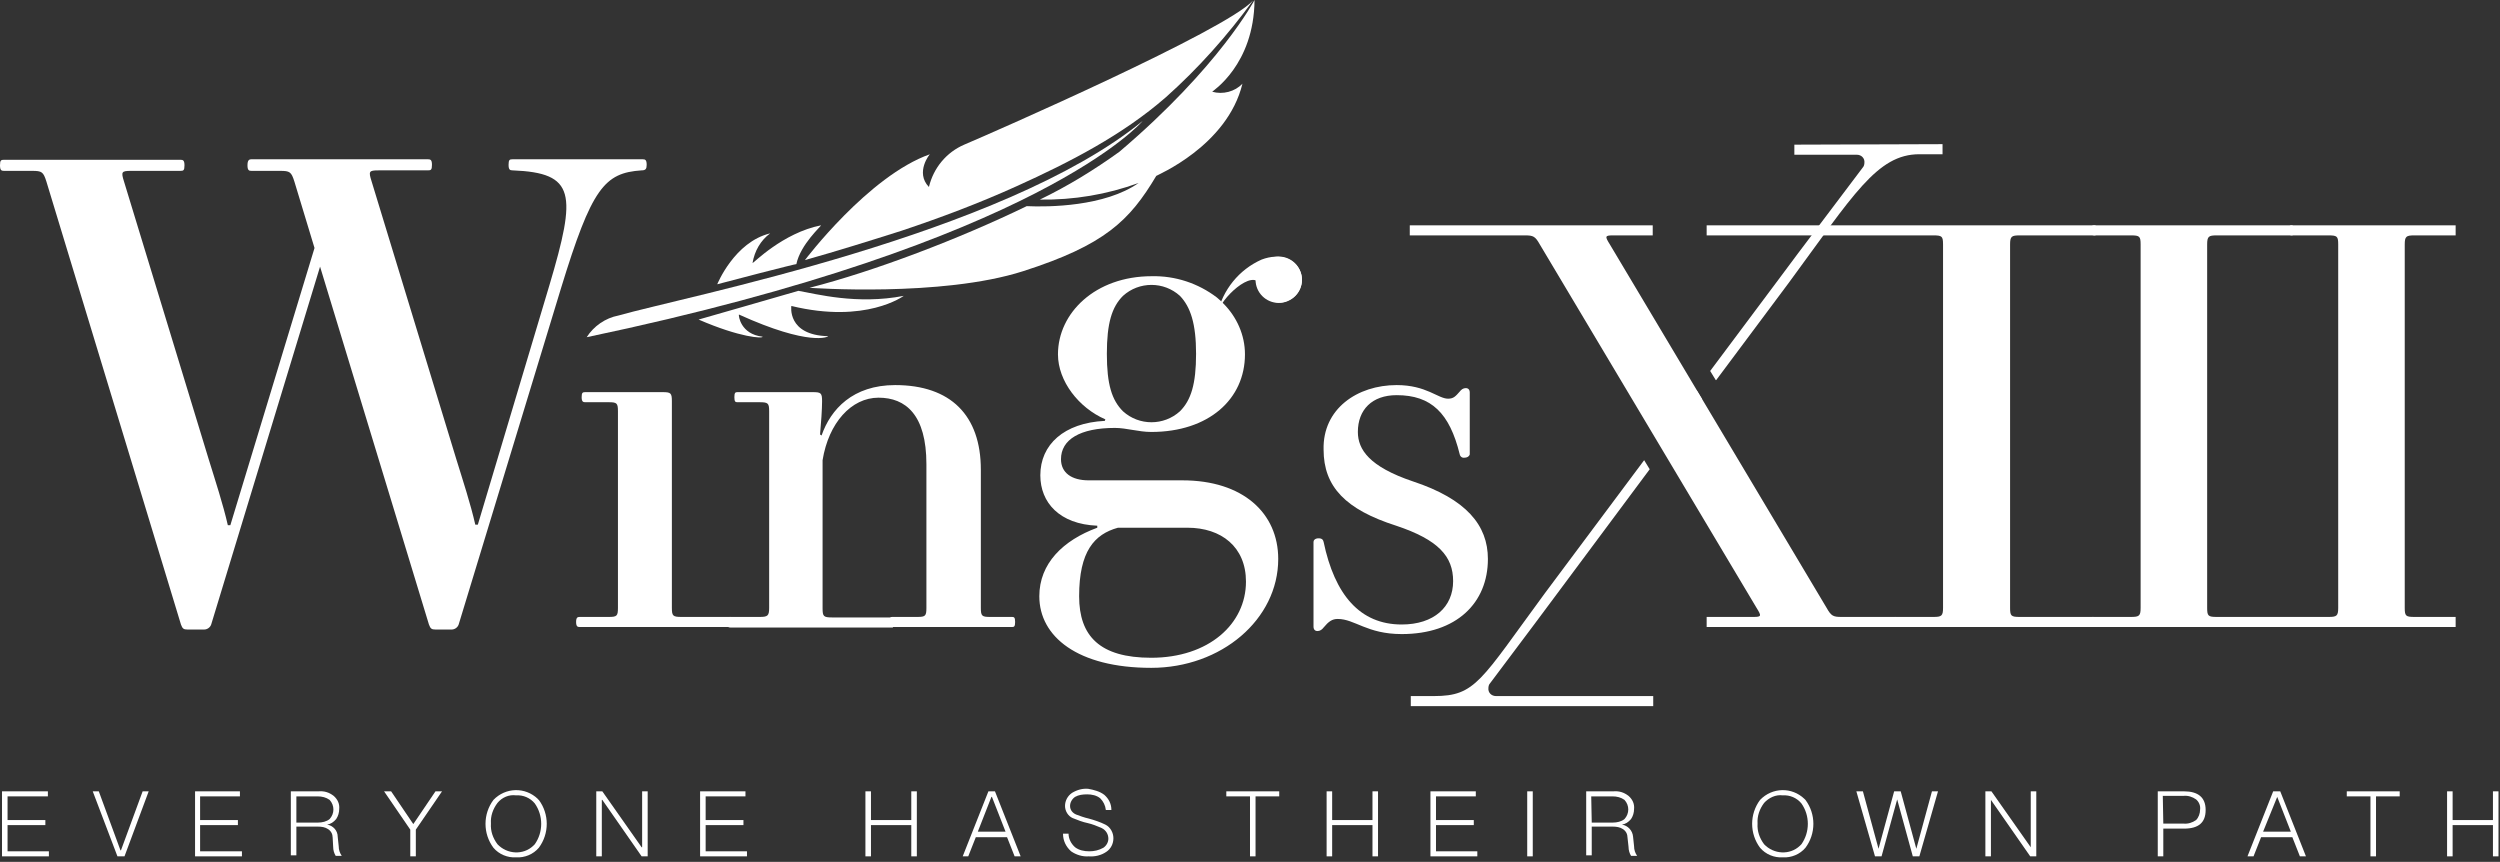
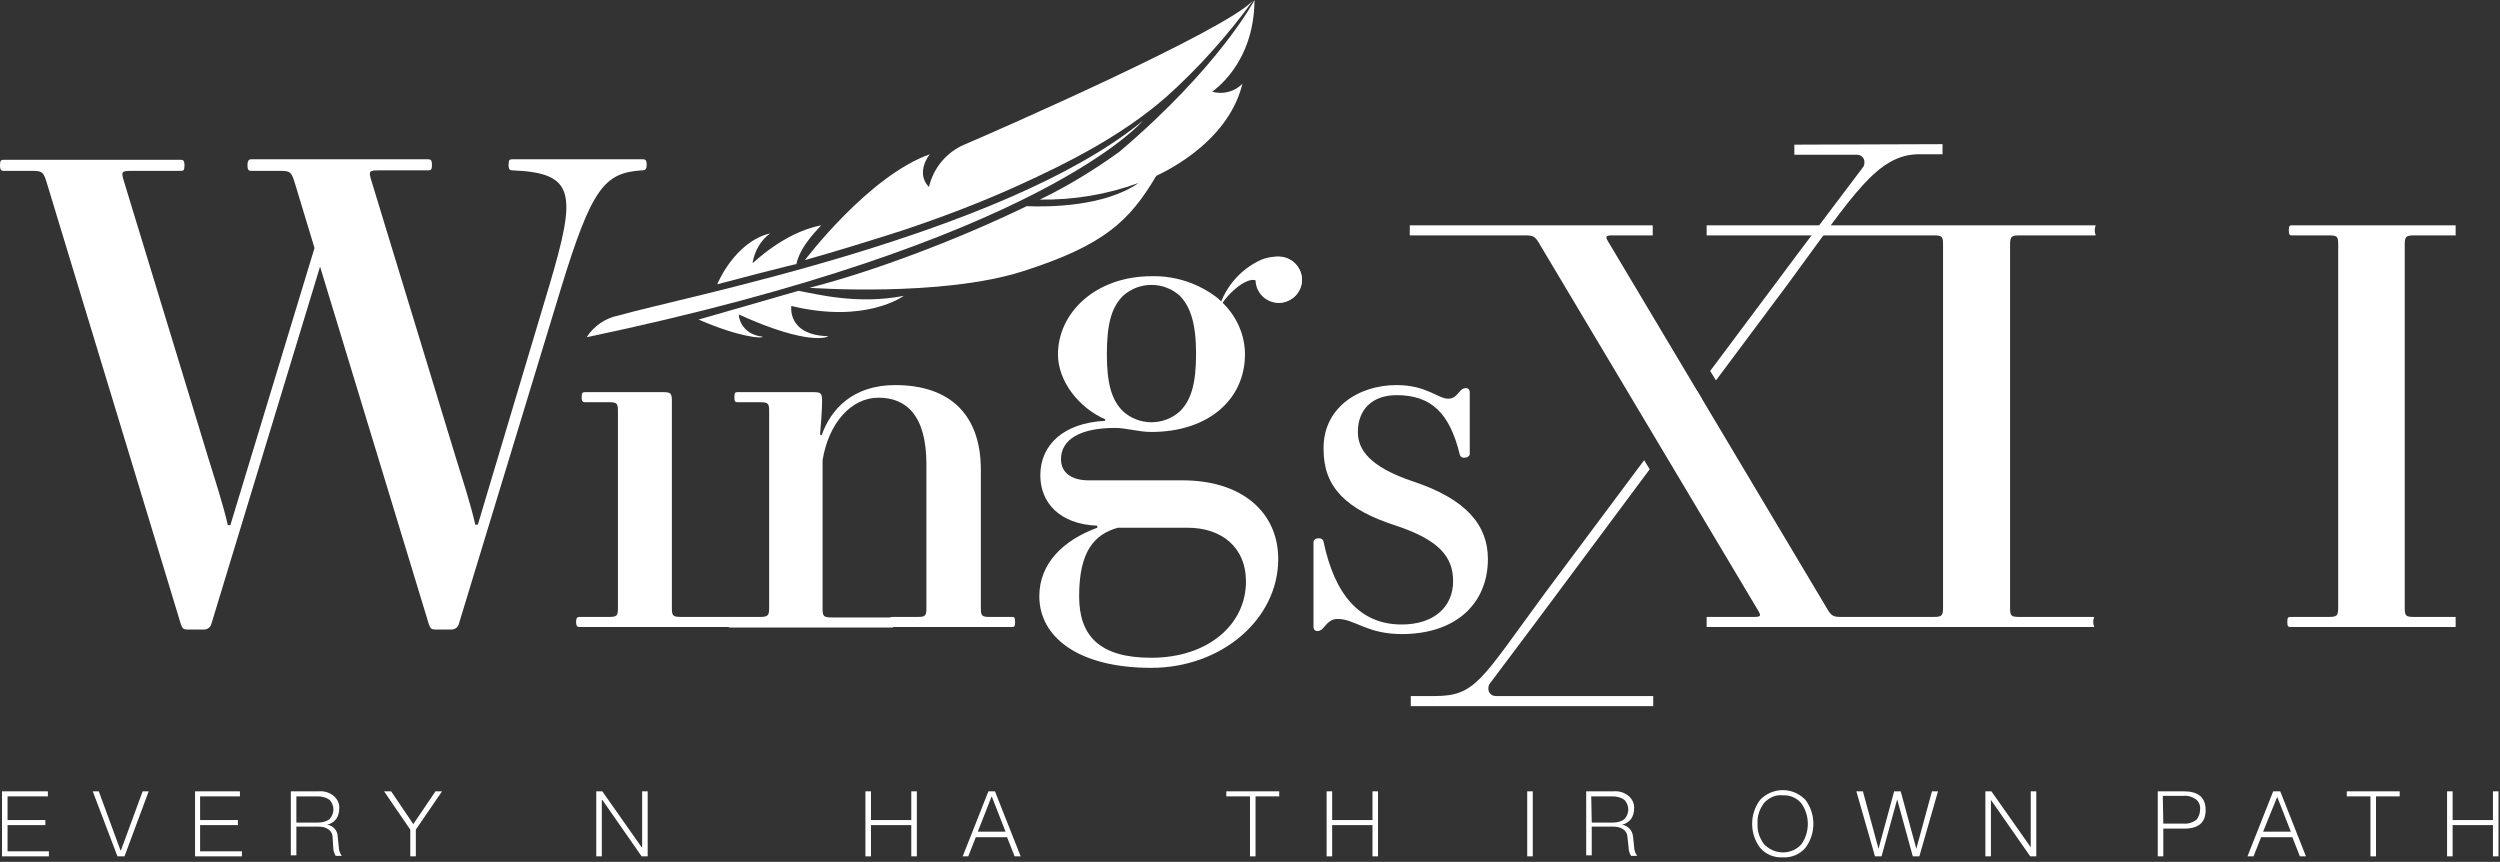
<svg xmlns="http://www.w3.org/2000/svg" width="496" height="171" viewBox="0 0 496 171" fill="none">
  <rect x="0" y="0" width="496" height="171" fill="#333333" stroke="none" />
  <path d="M9.5 157V158H1.5V162.7H9V163.7H1.5V168.9H9.7V169.9H0.4V157H9.5Z" fill="white" />
  <path d="M19.6 157L23.9 168.7H24L28.3 157H29.5L24.7 169.9H23.3L18.4 157H19.6Z" fill="white" />
  <path d="M47.6 157V158H39.7V162.7H47.2V163.7H39.7V168.9H48V169.9H38.7V157H47.6Z" fill="white" />
  <path d="M63.2 157C64.3 156.9 65.3 157.2 66.2 157.9C67 158.6 67.4 159.5 67.3 160.5C67.3 161.2 67.1 161.9 66.7 162.5C66.2 163.1 65.6 163.5 64.9 163.6C66.1 163.8 67 164.8 67 166L67.2 167.9C67.2 168.6 67.4 169.2 67.8 169.8H66.6C66.3 169.3 66.1 168.7 66.1 168L66 166.2C66 165.5 65.7 164.9 65.1 164.5C64.5 164.1 63.8 164 63.1 164H58.8V169.7H57.7V157H63.2ZM58.9 163.2H63.1C63.9 163.2 64.8 163 65.4 162.5C66.4 161.4 66.4 159.8 65.4 158.7C64.7 158.2 63.9 158 63 158H58.8V163.2H58.9Z" fill="white" />
  <path d="M77.6 157L82 163.5L86.4 157H87.7L82.5 164.6V169.9H81.4V164.6L76.2 157H77.6Z" fill="white" />
-   <path d="M106.9 158.7C109 161.5 109 165.4 106.9 168.2C105.8 169.5 104.1 170.2 102.4 170.1C100.7 170.2 99 169.5 97.9 168.2C95.8 165.4 95.8 161.5 97.9 158.7C100.3 156.2 104.2 156.1 106.7 158.5C106.7 158.6 106.8 158.6 106.9 158.7ZM98.7 159.3C97.8 160.5 97.3 161.9 97.4 163.4C97.3 164.9 97.8 166.3 98.7 167.5C100.6 169.5 103.8 169.7 105.8 167.8C105.9 167.7 106 167.6 106.1 167.5C107.8 165.1 107.8 161.8 106.1 159.4C105.2 158.3 103.8 157.7 102.4 157.8C101 157.6 99.6 158.2 98.7 159.3Z" fill="white" />
  <path d="M119.5 157L127.3 168.1H127.4V157H128.5V169.9H127.3L119.5 158.7H119.4V169.9H118.3V157H119.5Z" fill="white" />
-   <path d="M147.9 157V158H140V162.7H147.5V163.7H140V168.9H148.2V169.9H138.9V157H147.9Z" fill="white" />
  <path d="M172.8 157V162.7H180.8V157H181.9V169.9H180.8V163.7H172.8V169.9H171.7V157H172.8Z" fill="white" />
  <path d="M197.4 157L202.5 169.9H201.3L199.8 166.1H193.6L192.1 169.9H191L196.1 157H197.4ZM199.5 165L196.8 158.1H196.7L194 165H199.5Z" fill="white" />
-   <path d="M219.1 157.7C220 158.5 220.5 159.5 220.5 160.7H219.4C219.3 159.8 218.9 159 218.3 158.4C217.6 157.8 216.6 157.6 215.7 157.6C214.8 157.6 214 157.7 213.3 158.1C212.7 158.5 212.3 159.2 212.3 159.9C212.3 160.7 212.8 161.3 213.5 161.6C214.3 161.9 215.1 162.2 216 162.4C217.1 162.7 218.3 163.1 219.3 163.6C220.3 164.1 220.9 165.2 220.9 166.3C220.9 167.4 220.4 168.4 219.5 169C218.5 169.7 217.2 170 216 169.9C214.8 170 213.5 169.6 212.5 168.9C211.5 168 210.9 166.8 210.9 165.4H212C212 166.4 212.5 167.4 213.3 168.1C214.1 168.7 215.1 168.9 216.1 168.9C217.1 168.9 218 168.7 218.9 168.2C219.5 167.8 219.9 167.1 219.9 166.4C219.9 165.5 219.4 164.7 218.6 164.3C217.7 163.9 216.7 163.5 215.8 163.3C214.8 163.1 213.8 162.7 212.8 162.3C211.9 161.9 211.3 160.9 211.3 159.9C211.3 158.9 211.8 157.9 212.7 157.3C213.7 156.7 214.8 156.4 215.9 156.5C217 156.7 218.2 157 219.1 157.7Z" fill="white" />
  <path d="M253.8 157V158H249.1V169.9H248V158H243.3V157H253.8Z" fill="white" />
  <path d="M264.3 157V162.7H272.3V157H273.4V169.9H272.3V163.7H264.3V169.9H263.2V157H264.3Z" fill="white" />
-   <path d="M292.8 157V158H284.9V162.7H292.4V163.7H284.9V168.9H293.1V169.9H283.8V157H292.8Z" fill="white" />
  <path d="M304.1 157V169.9H303V157H304.1Z" fill="white" />
  <path d="M320.1 157C321.2 156.9 322.2 157.2 323.1 157.9C323.9 158.6 324.3 159.5 324.2 160.5C324.2 161.2 324 161.9 323.6 162.5C323.1 163.1 322.5 163.5 321.8 163.6C323 163.8 323.9 164.8 324 166L324.2 167.9C324.2 168.6 324.4 169.2 324.8 169.8H323.6C323.3 169.3 323.1 168.7 323.1 168L322.9 166.2C322.9 165.5 322.6 164.9 322 164.5C321.4 164.1 320.7 164 320 164H315.8V169.7H314.7V157H320.1ZM315.8 163.2H320C320.8 163.2 321.7 163 322.3 162.5C323.3 161.4 323.3 159.8 322.3 158.7C321.6 158.2 320.8 158 319.9 158H315.7L315.8 163.2Z" fill="white" />
  <path d="M358.2 158.7C360.3 161.5 360.3 165.4 358.2 168.2C357.1 169.5 355.4 170.2 353.7 170.1C352 170.2 350.3 169.5 349.2 168.2C347.1 165.4 347.1 161.5 349.2 158.7C351.6 156.2 355.5 156.1 358 158.5C358 158.5 358.1 158.6 358.2 158.7ZM350 159.3C349.1 160.5 348.6 161.9 348.7 163.4C348.6 164.9 349.1 166.3 350 167.5C351.9 169.5 355.1 169.7 357.1 167.8C357.2 167.7 357.3 167.6 357.4 167.5C359.1 165.1 359.1 161.8 357.4 159.4C356.5 158.3 355.1 157.7 353.7 157.8C352.3 157.6 350.9 158.3 350 159.3Z" fill="white" />
  <path d="M369.6 157L372.7 168.4L375.8 157H377.1L380.2 168.4L383.3 157H384.5L380.8 169.9H379.5L376.4 158.6L373.3 169.9H372L368.3 157H369.6Z" fill="white" />
  <path d="M395.1 157L402.9 168.1V157H404V169.9H402.8L395 158.7V169.9H393.9V157H395.1Z" fill="white" />
  <path d="M433.3 157C436.1 157 437.6 158.2 437.6 160.7C437.6 163.2 436.2 164.4 433.3 164.4H429.2V169.9H428.1V157H433.3ZM429.2 163.4H433.2C434.1 163.5 435 163.2 435.7 162.7C436.2 162.2 436.5 161.4 436.5 160.6C436.6 159.9 436.3 159.1 435.7 158.6C435 158.1 434.1 157.8 433.2 157.9H429.1L429.2 163.4Z" fill="white" />
  <path d="M452.4 157L457.5 169.9H456.3L454.8 166.1H448.6L447.1 169.9H445.9L451 157H452.4ZM454.5 165L451.8 158.1L449 165H454.5Z" fill="white" />
  <path d="M476.1 157V158H471.4V169.9H470.3V158H465.6V157H476.1Z" fill="white" />
  <path d="M486.6 157V162.7H494.6V157H495.7V169.9H494.6V163.7H486.6V169.9H485.5V157H486.6Z" fill="white" />
  <path d="M376 122.4H365.3C363.7 122.4 363.3 122.2 362.4 120.6L319.4 48.5C318.4 46.9 318.4 46.7 320 46.7H327.9V44.7H279.7V46.7H302.6C304.2 46.7 304.6 46.9 305.5 48.5L348.5 120.6C349.5 122.2 349.5 122.4 347.9 122.4H338.6V124.4H376C376.4 124.4 376 124.3 376 123.4C376 122.5 376.5 122.4 376 122.4Z" fill="white" />
  <path d="M376 122.4H383.6C385.2 122.4 385.5 122.2 385.5 120.6V48.5C385.5 46.9 385.3 46.7 383.6 46.7H338.6C338.6 46.7 338.6 44.8 338.6 44.7H415.6C416 44.7 415.6 44.8 415.6 45.7C415.6 46.6 416 46.7 415.6 46.7H400.7C399.1 46.7 398.8 46.9 398.8 48.5V120.6C398.8 122.2 399 122.4 400.7 122.4H415.3C415.7 122.4 415.3 122.5 415.3 123.4C415.3 124.3 415.7 124.4 415.3 124.4H376C375.6 124.4 375.4 124.3 375.4 123.4C375.4 122.5 375.6 122.4 376 122.4Z" fill="white" />
-   <path d="M415.2 122.4H422.8C424.4 122.4 424.7 122.2 424.7 120.6V48.5C424.7 46.9 424.5 46.7 422.8 46.7H415.5C415.1 46.7 414.9 46.6 414.9 45.7C414.9 44.8 415.1 44.7 415.5 44.7H454.7C455.1 44.7 454.7 44.8 454.7 45.7C454.7 46.6 455.1 46.7 454.7 46.7H439.8C438.2 46.7 437.9 46.9 437.9 48.5V120.6C437.9 122.2 438.1 122.4 439.8 122.4H454.3C454.7 122.4 454.3 122.5 454.3 123.4C454.3 124.3 454.7 124.4 454.3 124.4H415.1C414.7 124.4 414.5 124.3 414.5 123.4C414.5 122.5 414.8 122.4 415.2 122.4Z" fill="white" />
  <path d="M454.4 122.4H462C463.6 122.4 463.9 122.2 463.9 120.6V48.5C463.9 46.9 463.7 46.7 462 46.7H454.7C454.3 46.7 454.1 46.6 454.1 45.7C454.1 44.8 454.3 44.7 454.7 44.7H487.2V46.7H479C477.4 46.7 477.1 46.9 477.1 48.5V120.6C477.1 122.2 477.3 122.4 479 122.4H487.2V124.4H454.4C454 124.4 453.8 124.3 453.8 123.4C453.8 122.5 454 122.4 454.4 122.4Z" fill="white" />
  <path d="M49.9 31.6H84.9C85.4 31.6 85.7 31.7 85.7 32.7C85.7 33.7 85.5 33.8 84.9 33.8H75.1C73.2 33.8 73.1 34 73.7 35.9L90.5 91C91.8 95.2 93.4 100.1 94.3 104.1H94.8L109 56.6C114.4 38.4 114.2 34.3 101.7 33.8C101.2 33.8 100.9 33.7 100.9 32.7C100.9 31.7 101.1 31.6 101.7 31.6H127.5C128 31.6 128.3 31.7 128.3 32.7C128.3 33.5 128.1 33.8 127.3 33.8C119.9 34.3 117.4 37.3 111.3 57.2L91 123.9C90.8 124.5 90.2 124.9 89.6 124.9H86.4C85.6 124.9 85.4 124.7 85.1 123.9L63.5 52.9L41.9 123.9C41.7 124.5 41.1 124.9 40.5 124.9H37.2C36.4 124.9 36.2 124.7 35.9 123.9L9.2 36C8.6 34.1 8.3 33.9 6.4 33.9H0.8C0.3 33.9 0 33.8 0 32.8C0 31.8 0.2 31.7 0.8 31.7H35.8C36.3 31.7 36.6 31.8 36.6 32.8C36.6 33.8 36.4 33.9 35.8 33.9H26C24.1 33.9 24 34.1 24.6 36L41.4 91.1C42.7 95.3 44.3 100.2 45.2 104.2H45.7L62.4 49.2L58.4 36C57.8 34.1 57.5 33.9 55.6 33.9H49.9C49.4 33.9 49.1 33.8 49.1 32.8C49.1 31.8 49.4 31.6 49.9 31.6Z" fill="white" />
  <path d="M115 122.4H120.8C122.4 122.4 122.6 122.2 122.6 120.6V81.6C122.6 80 122.4 79.8 120.8 79.8H116.1C115.7 79.8 115.4 79.7 115.4 78.8C115.4 77.9 115.6 77.8 116.1 77.8H131.5C133.1 77.8 133.3 78 133.3 79.6V120.6C133.3 122.2 133.5 122.4 135.2 122.4H144.9C145.3 122.4 144.9 122.5 144.9 123.4C144.9 124.3 145.3 124.4 144.9 124.4H115C114.6 124.4 114.3 124.3 114.3 123.4C114.3 122.5 114.6 122.4 115 122.4Z" fill="white" />
  <path d="M144.9 122.4H150.7C152.3 122.4 152.6 122.2 152.6 120.6V81.6C152.6 80 152.4 79.8 150.7 79.8H146.3C145.9 79.8 145.7 79.7 145.7 78.8C145.7 77.9 145.9 77.8 146.3 77.8H161.3C162.9 77.8 163.1 78 163.1 79.6C163.1 81.2 162.9 84 162.7 86.2L163 86.4C164.8 81.2 169.2 76.4 177.6 76.4C188.6 76.4 194.6 82.4 194.6 93.2V120.6C194.6 122.2 194.8 122.4 196.4 122.4H200.8C201.2 122.4 201.4 122.5 201.4 123.4C201.4 124.3 201.2 124.4 200.8 124.4H177C176.6 124.4 176.4 124.3 176.4 123.4C176.4 122.5 176.6 122.4 177 122.4H182C183.6 122.4 183.8 122.2 183.8 120.6V92.1C183.8 82.3 179.7 78.9 174.3 78.9C168.9 78.9 164.4 83.9 163.2 91.3V120.7C163.2 122.3 163.4 122.5 165.1 122.5H177C177.4 122.5 177 122.6 177 123.5C177 124.4 177.4 124.5 177 124.5H144.9C144.5 124.5 144.3 124.4 144.3 123.5C144.3 122.6 144.4 122.4 144.9 122.4Z" fill="white" />
  <path d="M217.7 104.7V104.3C210.2 104 206.4 99.7 206.4 94.3C206.4 88.2 211.1 83.9 219.2 83.5L219.3 83.2C214 80.9 209.9 75.6 209.9 70.3C209.9 62.1 217.3 54.8 228.5 54.8C233.2 54.7 237.7 56.2 241.4 59C241.9 59.4 242.3 59.8 242.7 60.2C245.4 62.9 247 66.5 247 70.3C247 79.2 239.8 85.7 228.4 85.7C225.9 85.7 223.5 84.9 221.2 84.9C214.3 84.9 210.5 87.2 210.5 91.1C210.5 93.8 212.6 95.3 216 95.3H234.6C246.6 95.3 253.6 101.8 253.6 110.9C253.6 122.9 242.3 132.5 228.4 132.5C213.8 132.5 206.2 126.3 206.2 118.3C206.2 111.8 210.9 107.2 217.7 104.7ZM228.4 130.5C239.8 130.5 247.2 123.8 247.2 115.4C247.2 108.5 242.3 104.7 235.6 104.7H221.8C217.1 106 214.1 109.4 214.1 118.3C214.1 126.2 218.2 130.5 228.4 130.5ZM222.8 81.6C226 84.5 230.9 84.5 234.1 81.6C236.3 79.4 237.3 76.2 237.3 70.2C237.3 64.2 236.2 60.9 234.1 58.7C230.9 55.8 226 55.8 222.8 58.7C220.6 60.9 219.6 64.1 219.6 70.2C219.6 76.3 220.6 79.4 222.8 81.6Z" fill="white" />
  <path d="M277.1 76.4C283 76.4 285.3 79.1 287.3 79.1C288.4 79.1 288.8 78.6 289.6 77.7C289.9 77.3 290.3 77 290.8 77C291.3 77 291.6 77.3 291.6 77.9V90.1C291.6 90.4 291.2 90.8 290.6 90.8C290.1 90.9 289.7 90.6 289.6 90.1C287.6 82 284 78.4 277.1 78.4C272.2 78.4 269.4 81.3 269.4 85.7C269.4 89.2 271.7 92.6 280.3 95.5C290.9 99 295.2 104.2 295.2 110.9C295.2 119.6 289 125.8 278.1 125.8C271.2 125.8 268.8 122.8 265.4 122.8C264.3 122.8 263.6 123.3 262.6 124.5C262.3 124.9 261.9 125.2 261.4 125.2C260.9 125.2 260.6 124.9 260.6 124.3V107.5C260.6 107.2 260.9 106.8 261.6 106.8C262.3 106.8 262.5 107.1 262.6 107.5C264.8 118 269.8 123.9 278.1 123.9C284.5 123.9 288.3 120.4 288.3 115.3C288.3 110.4 285.4 107.1 277 104.3C267 101.1 262.6 96.6 262.6 89.2C262.4 81.1 269.3 76.4 277.1 76.4Z" fill="white" />
  <path d="M241.5 62.3C242.6 57.5 245.8 53.5 250.3 51.5C254 50.1 257 51.4 258 53.9C258.9 56.1 257.8 58.7 255.6 59.6C253.7 60.6 251.4 59.8 250.4 57.9C250.4 57.8 250.3 57.7 250.3 57.6C250.2 57.2 250.1 56.9 250 56.5C248.6 53.2 242.1 59.2 241.5 62.3Z" fill="white" />
  <path d="M253.7 60.1C256.241 60.1 258.3 58.04 258.3 55.5C258.3 52.959 256.241 50.9 253.7 50.9C251.16 50.9 249.1 52.959 249.1 55.5C249.1 58.04 251.16 60.1 253.7 60.1Z" fill="white" />
  <path d="M159.7 51.6C159.7 51.6 172.3 34.9 184.5 30.6C184.5 30.5 181.5 34.2 184.3 37.1C185.2 33.3 187.8 30.2 191.3 28.7C197.2 26.2 243.3 6 248.6 0.1C243.5 7.1 237.7 13.6 231.3 19.3C222.7 26.8 212.2 32.2 201.8 36.9C194.3 40.3 186.6 43.2 178.8 45.8C172.5 47.8 166.1 49.8 159.7 51.6Z" fill="white" />
  <path d="M138.6 63.4C138.6 63.4 156.4 58.3 158.4 57.7C161.9 58.3 170 60.5 179.3 58.7C179.3 58.7 171.8 64.3 157 60.7C157 60.7 156.1 66.5 164.3 66.7C164.4 66.8 160.7 68.8 146.6 62.4C146.5 62.6 146.9 66.3 151.3 66.8C151.4 67.2 146.9 67 138.6 63.4Z" fill="white" />
  <path d="M240.5 18.2C240.5 18.1 248.8 12.9 248.9 0C248.9 0 242 13.2 222.1 30.1C217.1 33.7 211.9 36.9 206.3 39.6C213 39.7 219.6 38.6 225.9 36.3C219.2 41 208 41.1 203.7 40.9C190.3 47.4 173.5 53.8 160.6 57.1C160.6 57.1 186.8 59 203 53.8C219.2 48.6 224.1 43.8 229.4 34.9C229.4 34.8 243.5 29 246.5 16.6C245 18.2 242.6 18.8 240.5 18.2Z" fill="white" />
  <path d="M142.3 56.4C142.3 56.4 145.7 48 152.8 46.3C150.9 47.7 149.7 49.8 149.3 52.2C149.4 52.3 155.3 46.2 162.9 44.7C163 44.8 158.8 48.5 158 52.4C158 52.3 144.1 55.9 142.3 56.4Z" fill="white" />
  <path d="M116.4 66.9C117.8 64.7 120.1 63.1 122.7 62.6C135.6 58.9 199.1 46.6 226.7 24C226.7 24 206.6 48 116.4 66.9Z" fill="white" />
  <path d="M296.8 138.1C295.9 138.1 295.2 137.4 295.3 136.5C295.3 136.2 295.4 135.8 295.6 135.6L304.6 123.6C305.7 122.1 307 120.4 308.4 118.5L327.3 93.1L326.2 91.3L306.5 117.7C293.7 135.1 292.8 138.1 284.5 138.1H279.9V140.1H328V138.1H296.8Z" fill="white" />
  <path d="M336.6 77.4L334 80.8L335.1 82.6L337.7 79.2L336.6 77.4Z" fill="white" />
  <path d="M356 28.7V30.7H368.4C369.3 30.7 370 31.4 369.9 32.3C369.9 32.6 369.8 33 369.6 33.2L356.7 50.3C355.6 51.8 354.3 53.5 352.9 55.4L339.3 73.6L340.4 75.4H340.5L354.9 56.1C367.7 38.7 372.4 30.6 380.8 30.6H385.4V28.6L356 28.7Z" fill="white" />
</svg>